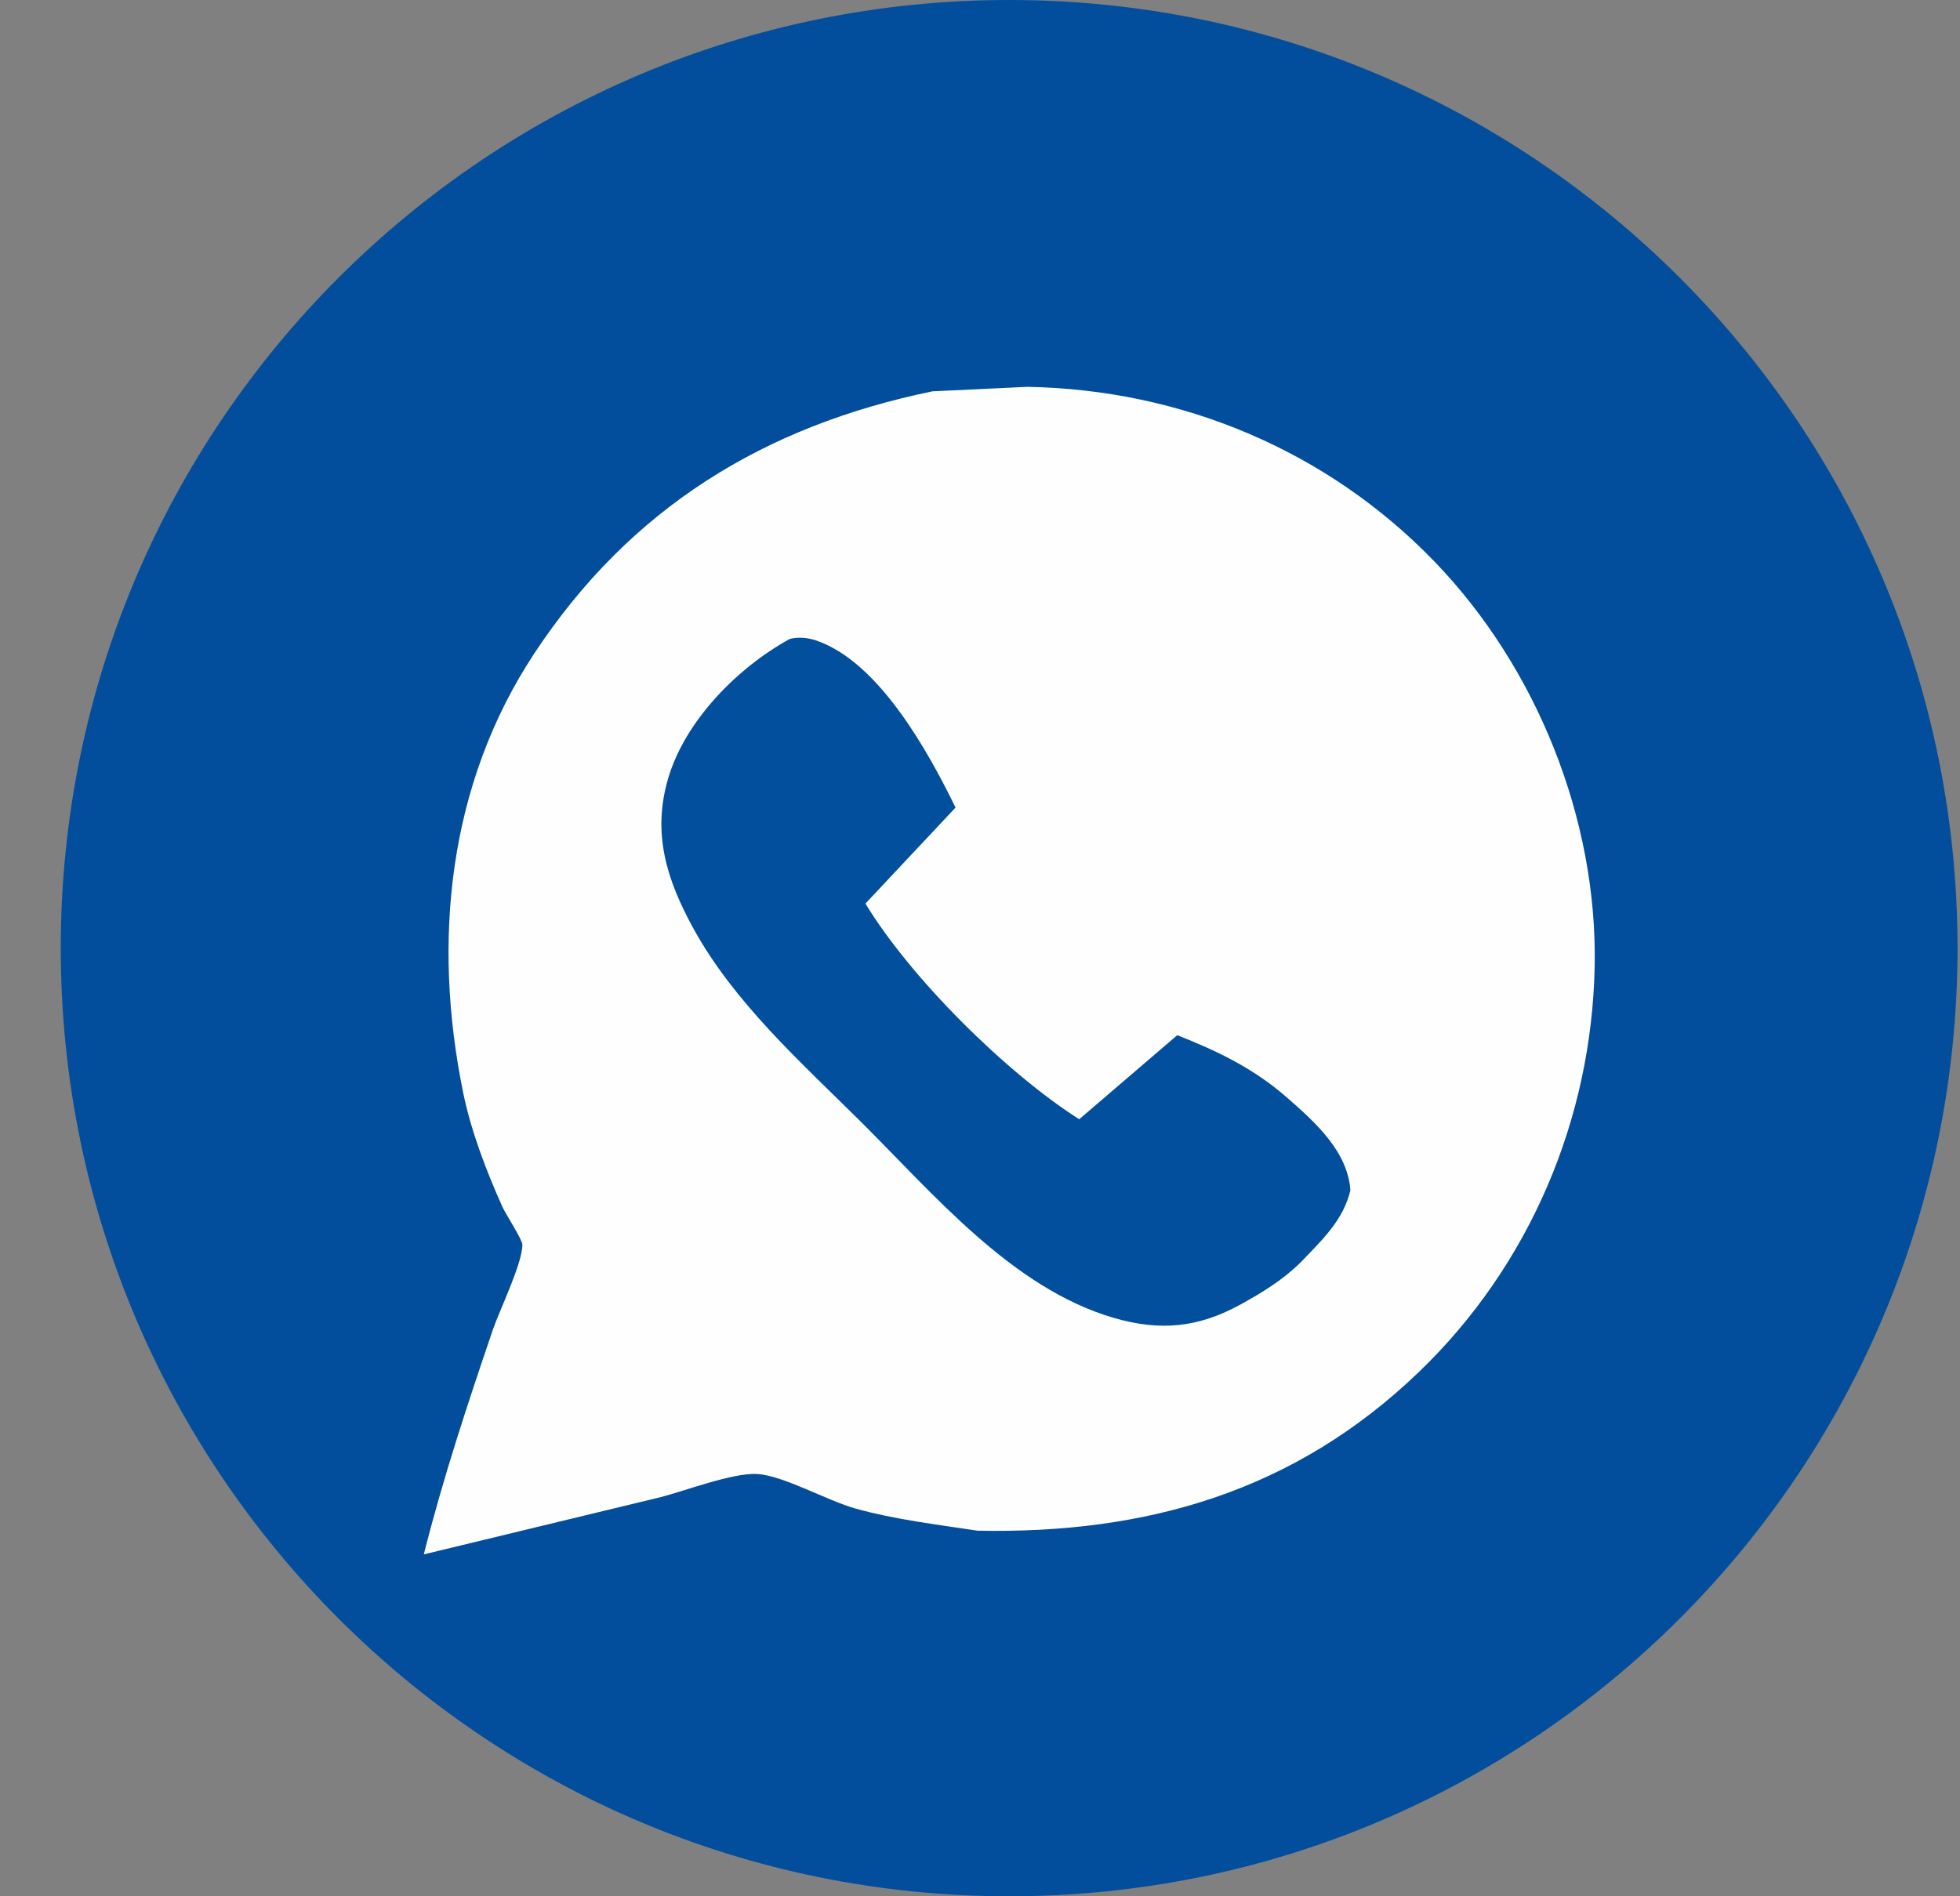
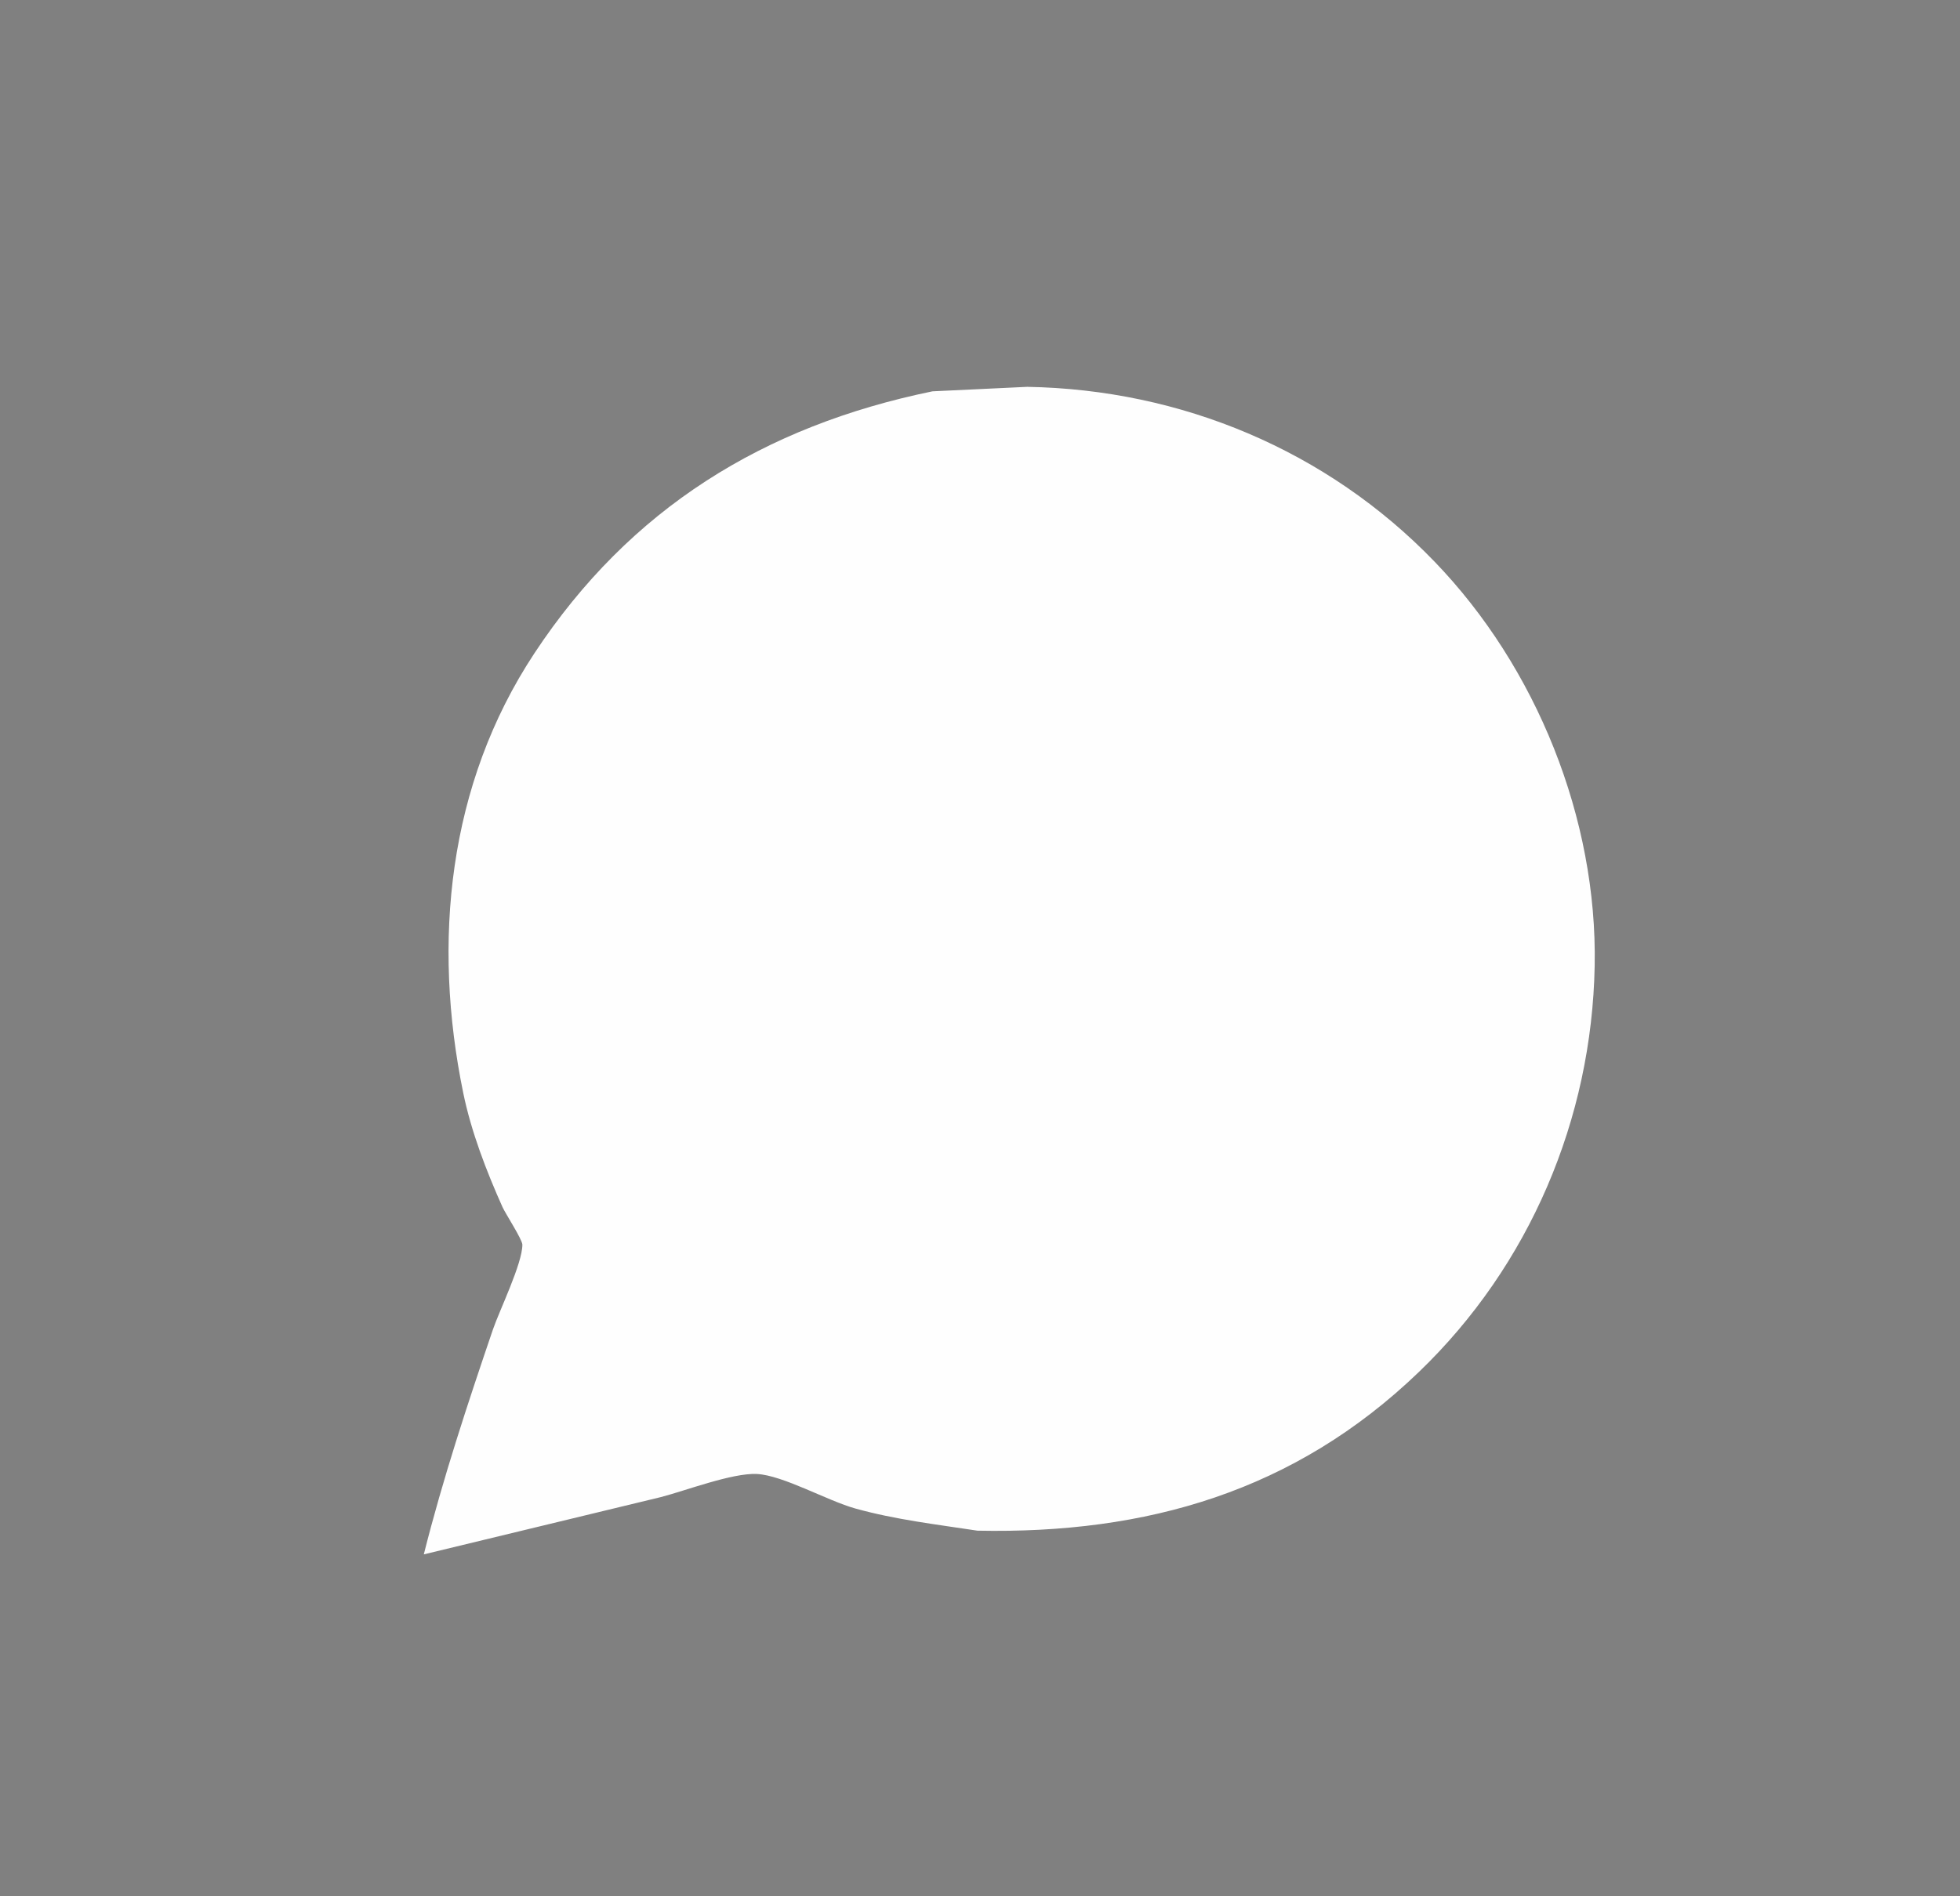
<svg xmlns="http://www.w3.org/2000/svg" width="31" height="30" viewBox="0 0 31 30" fill="none">
  <rect x="0" y="0" width="31" height="30" fill="#808080" stroke="none" />
-   <path d="M15.961 0C24.245 0 30.961 6.716 30.961 15C30.961 23.284 24.245 30 15.961 30C7.677 30 0.961 23.284 0.961 15C0.961 6.716 7.677 0 15.961 0Z" fill="#024E9C" />
  <path d="M14.748 6.191L16.247 6.12C18.678 6.162 20.987 7.121 22.688 8.884C24.302 10.556 25.266 12.954 25.222 15.279C25.177 17.701 24.194 20.021 22.442 21.705C20.476 23.596 18.135 24.27 15.46 24.216C14.811 24.117 14.165 24.042 13.531 23.866C13.089 23.744 12.381 23.338 11.969 23.319C11.581 23.301 10.845 23.583 10.455 23.684L6.703 24.591C7.006 23.387 7.396 22.209 7.796 21.034C7.9 20.73 8.262 19.99 8.262 19.692C8.262 19.611 7.995 19.201 7.948 19.097C7.693 18.528 7.453 17.905 7.327 17.292C6.836 14.903 7.081 12.414 8.451 10.337C9.964 8.043 12.082 6.739 14.748 6.191Z" fill="#FEFEFE" />
-   <path d="M12.492 10.108C12.624 10.074 12.775 10.088 12.903 10.131C13.899 10.464 14.684 11.897 15.113 12.776L13.688 14.295C14.406 15.477 15.911 16.969 17.069 17.707L18.62 16.377C19.26 16.63 19.827 16.902 20.352 17.361C20.793 17.747 21.316 18.211 21.358 18.831C21.246 19.309 20.901 19.626 20.574 19.969C20.29 20.249 19.962 20.45 19.616 20.64C18.949 21.007 18.343 21.062 17.614 20.849C16.004 20.379 14.76 18.882 13.605 17.736C12.664 16.802 11.61 15.86 10.966 14.687C10.541 13.912 10.312 13.179 10.569 12.311C10.838 11.397 11.672 10.557 12.492 10.108Z" fill="#014F9D" />
</svg>